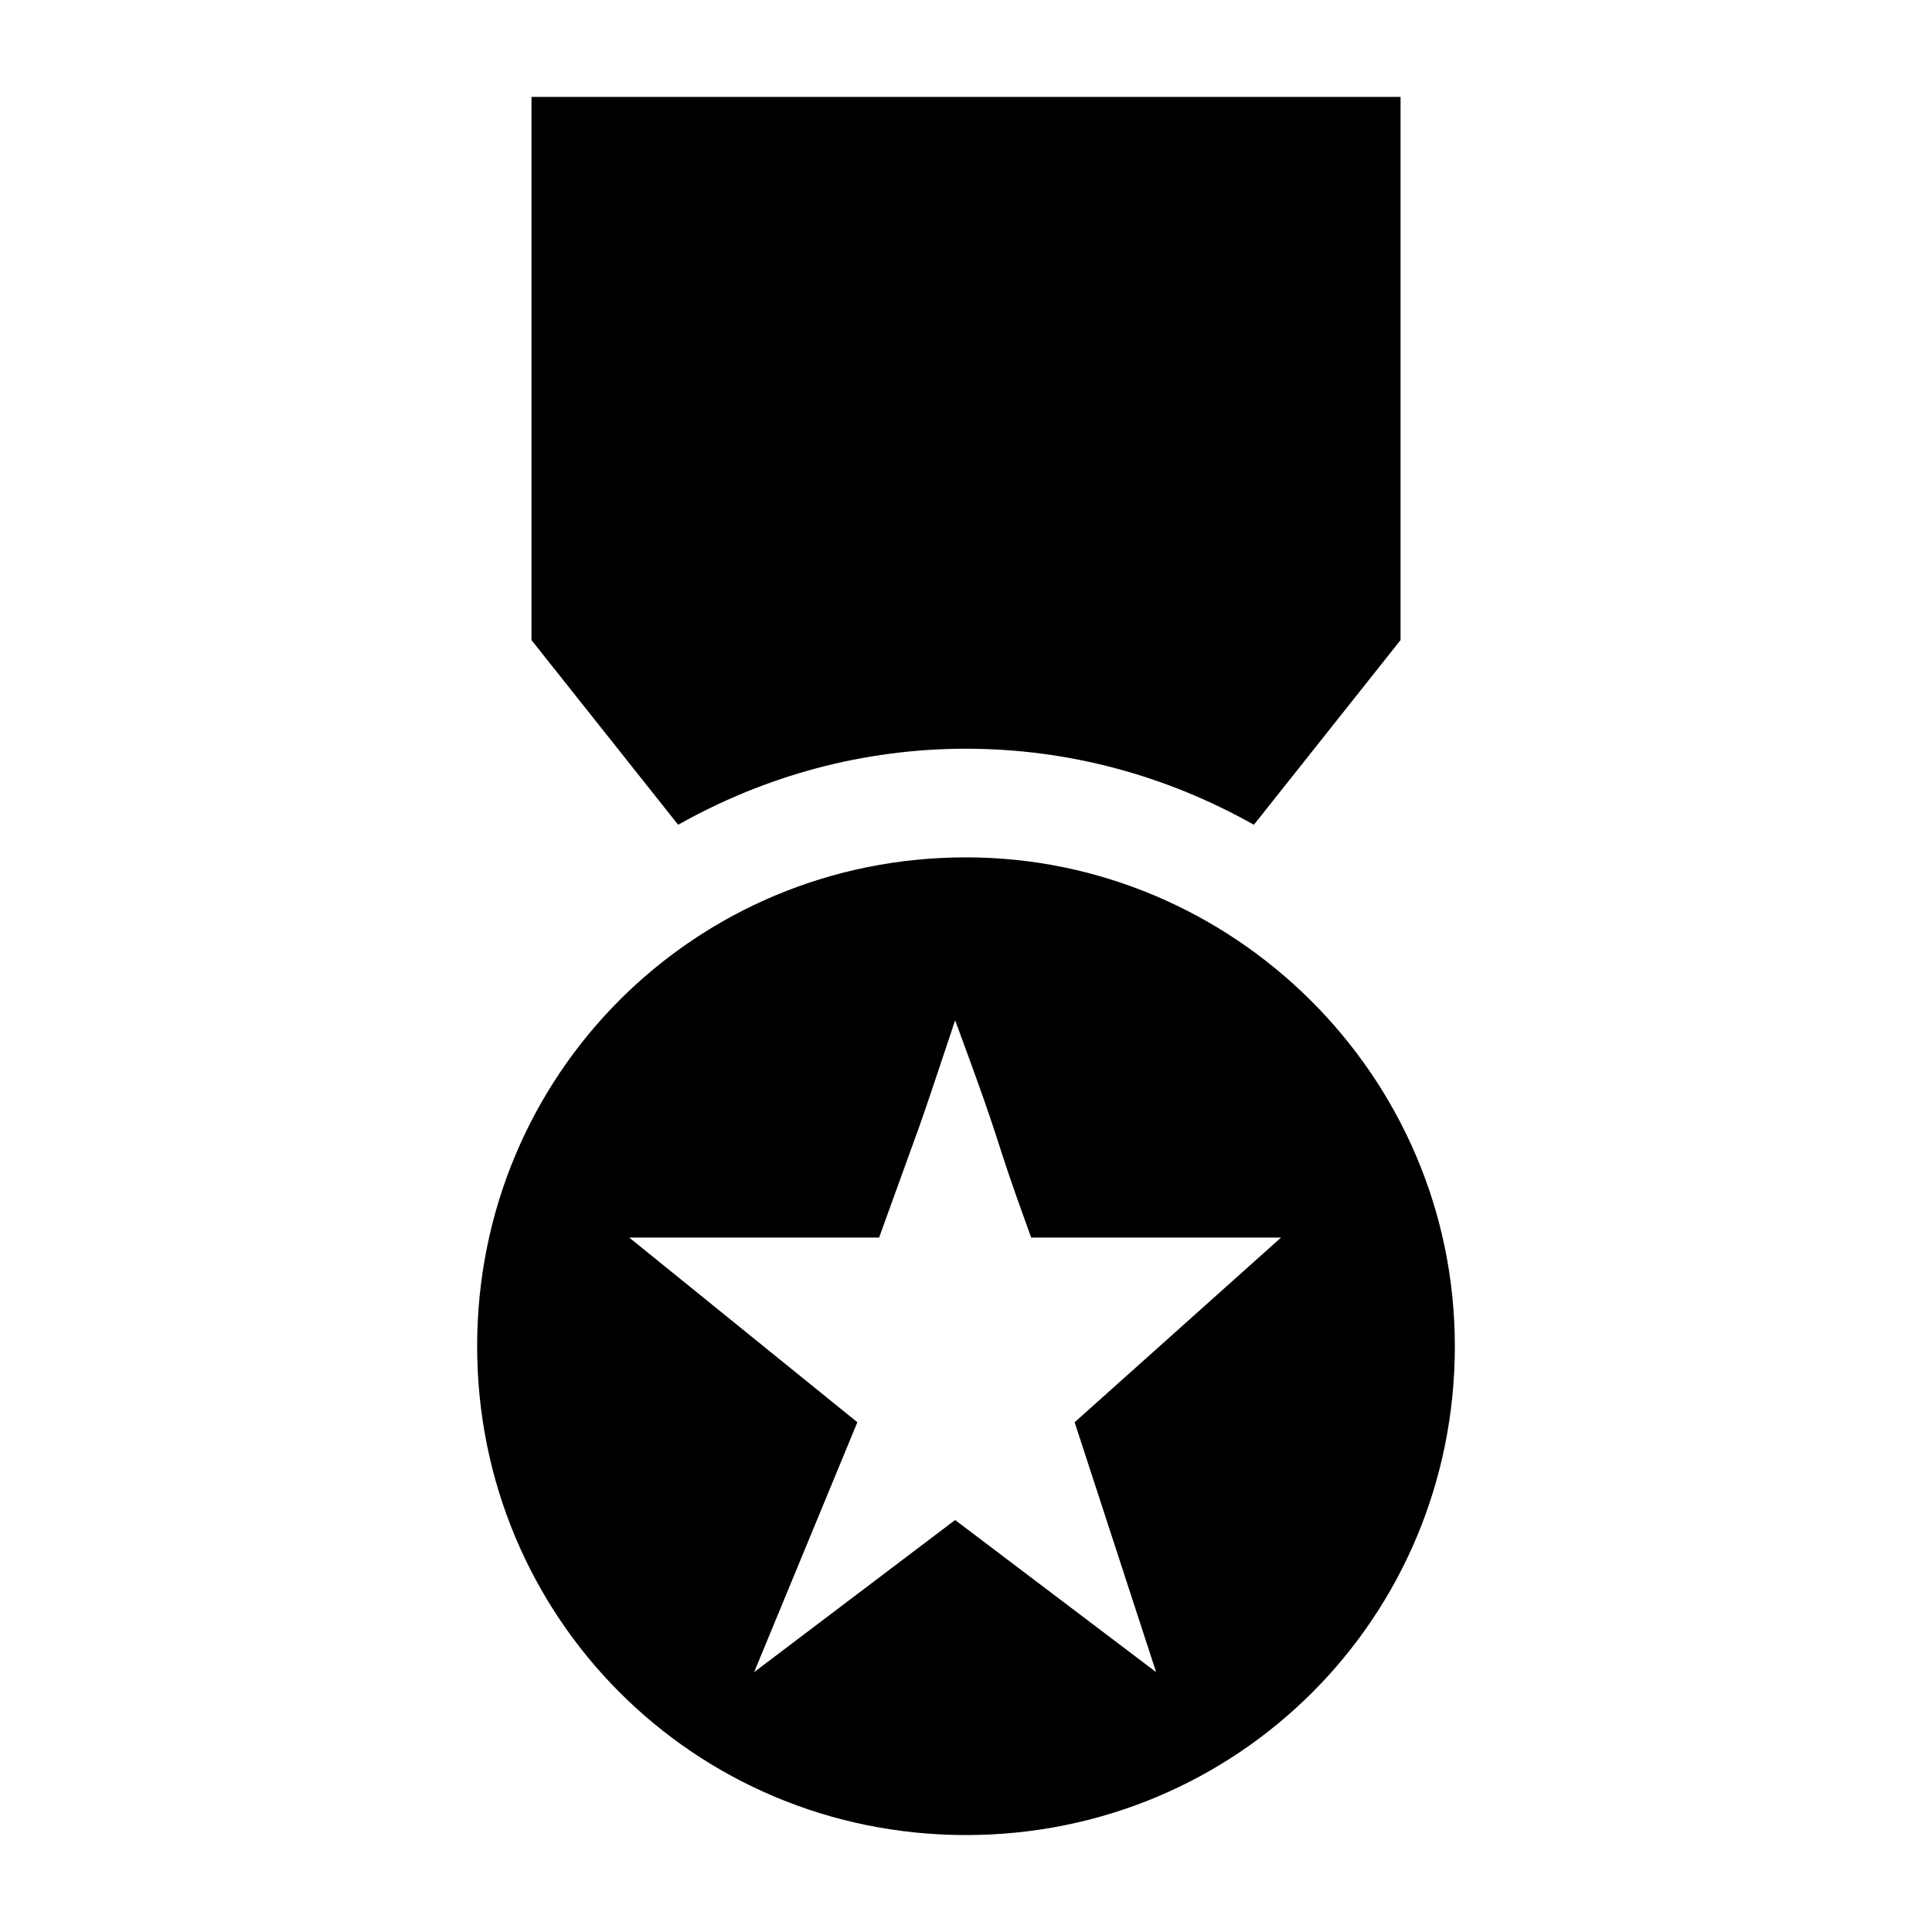
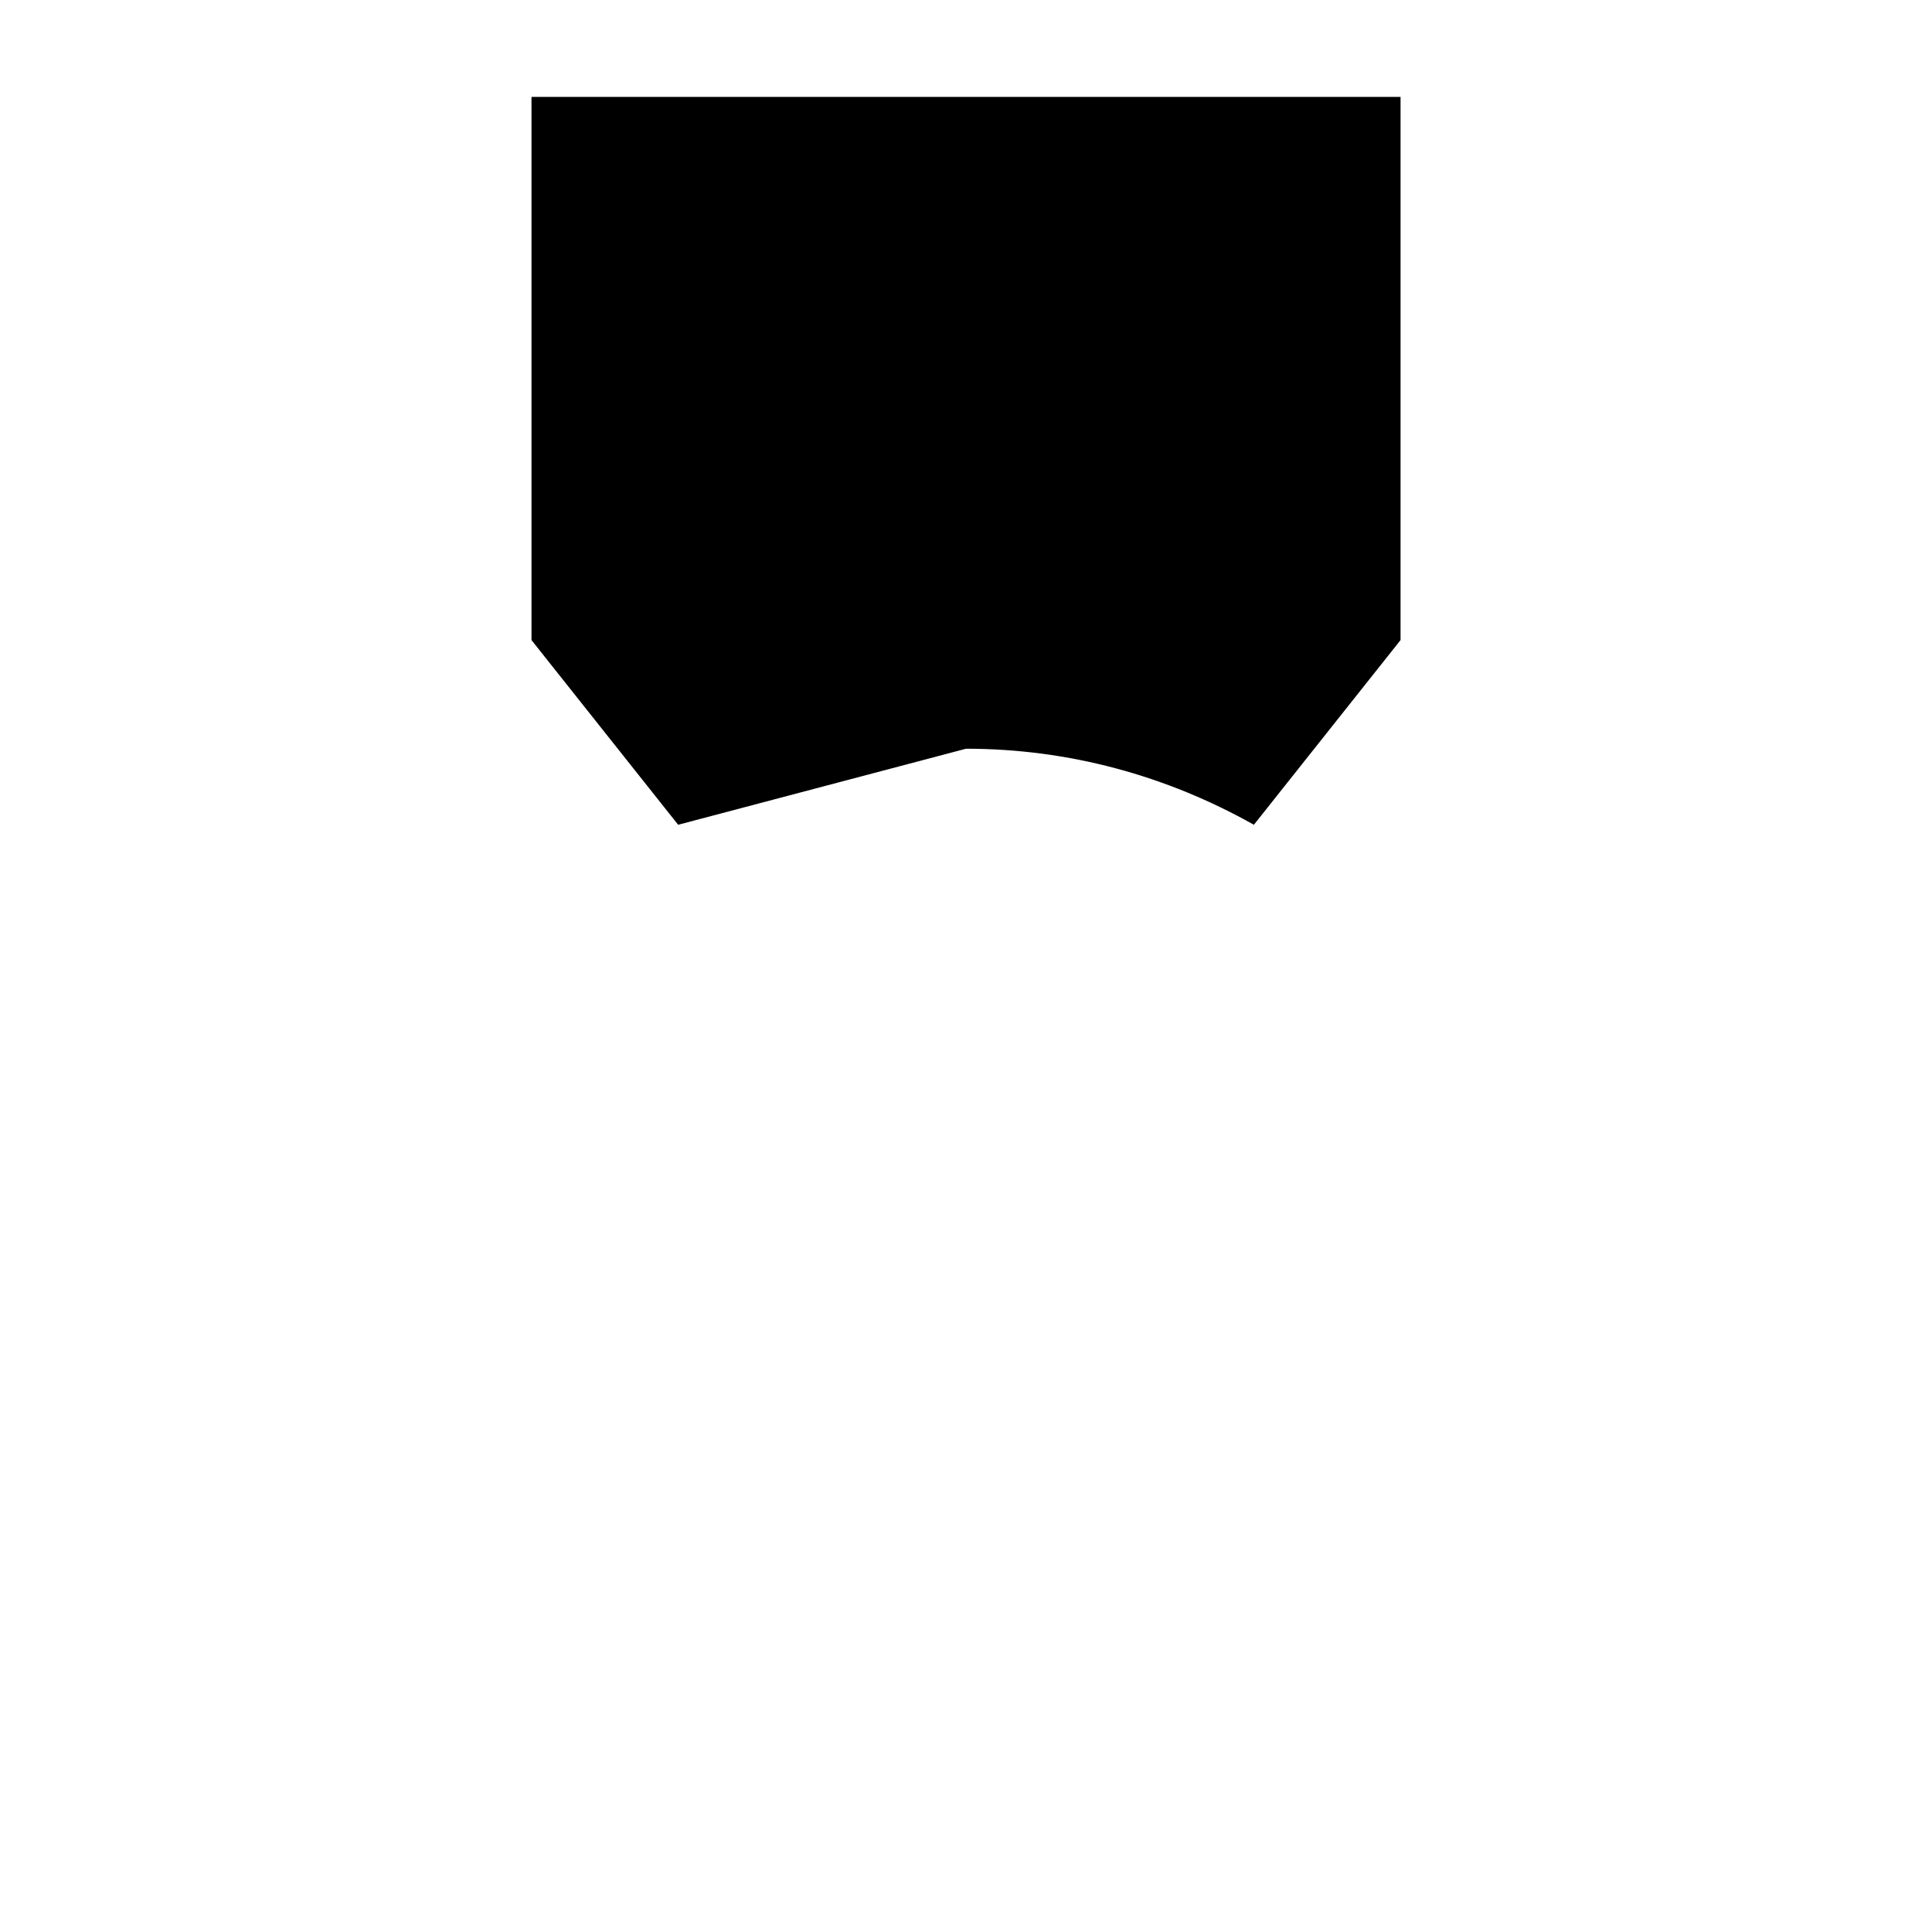
<svg xmlns="http://www.w3.org/2000/svg" fill="#000000" width="800px" height="800px" version="1.1" viewBox="144 144 512 512">
  <g>
-     <path d="m400 342.42c27.352 0 53.262 7.199 76.293 20.152l38.867-48.941v-143.95h-230.31v143.95l38.867 48.941c23.023-12.957 48.934-20.152 76.285-20.152z" />
-     <path d="m400 630.31c71.973 0 129.55-57.578 129.55-129.55 0-71.973-59.02-129.55-129.55-129.55-71.973 0-129.55 57.578-129.55 129.55 0 71.973 57.578 129.55 129.55 129.55zm-23.031-158.34c12.957-35.988 8.637-23.031 20.152-57.578 14.395 38.867 8.637 25.91 20.152 57.578h66.215l-54.699 48.941 21.594 66.215-53.262-40.305-53.262 40.305 27.352-66.215-60.457-48.941z" />
+     <path d="m400 342.42c27.352 0 53.262 7.199 76.293 20.152l38.867-48.941v-143.95h-230.31v143.95l38.867 48.941z" />
  </g>
</svg>